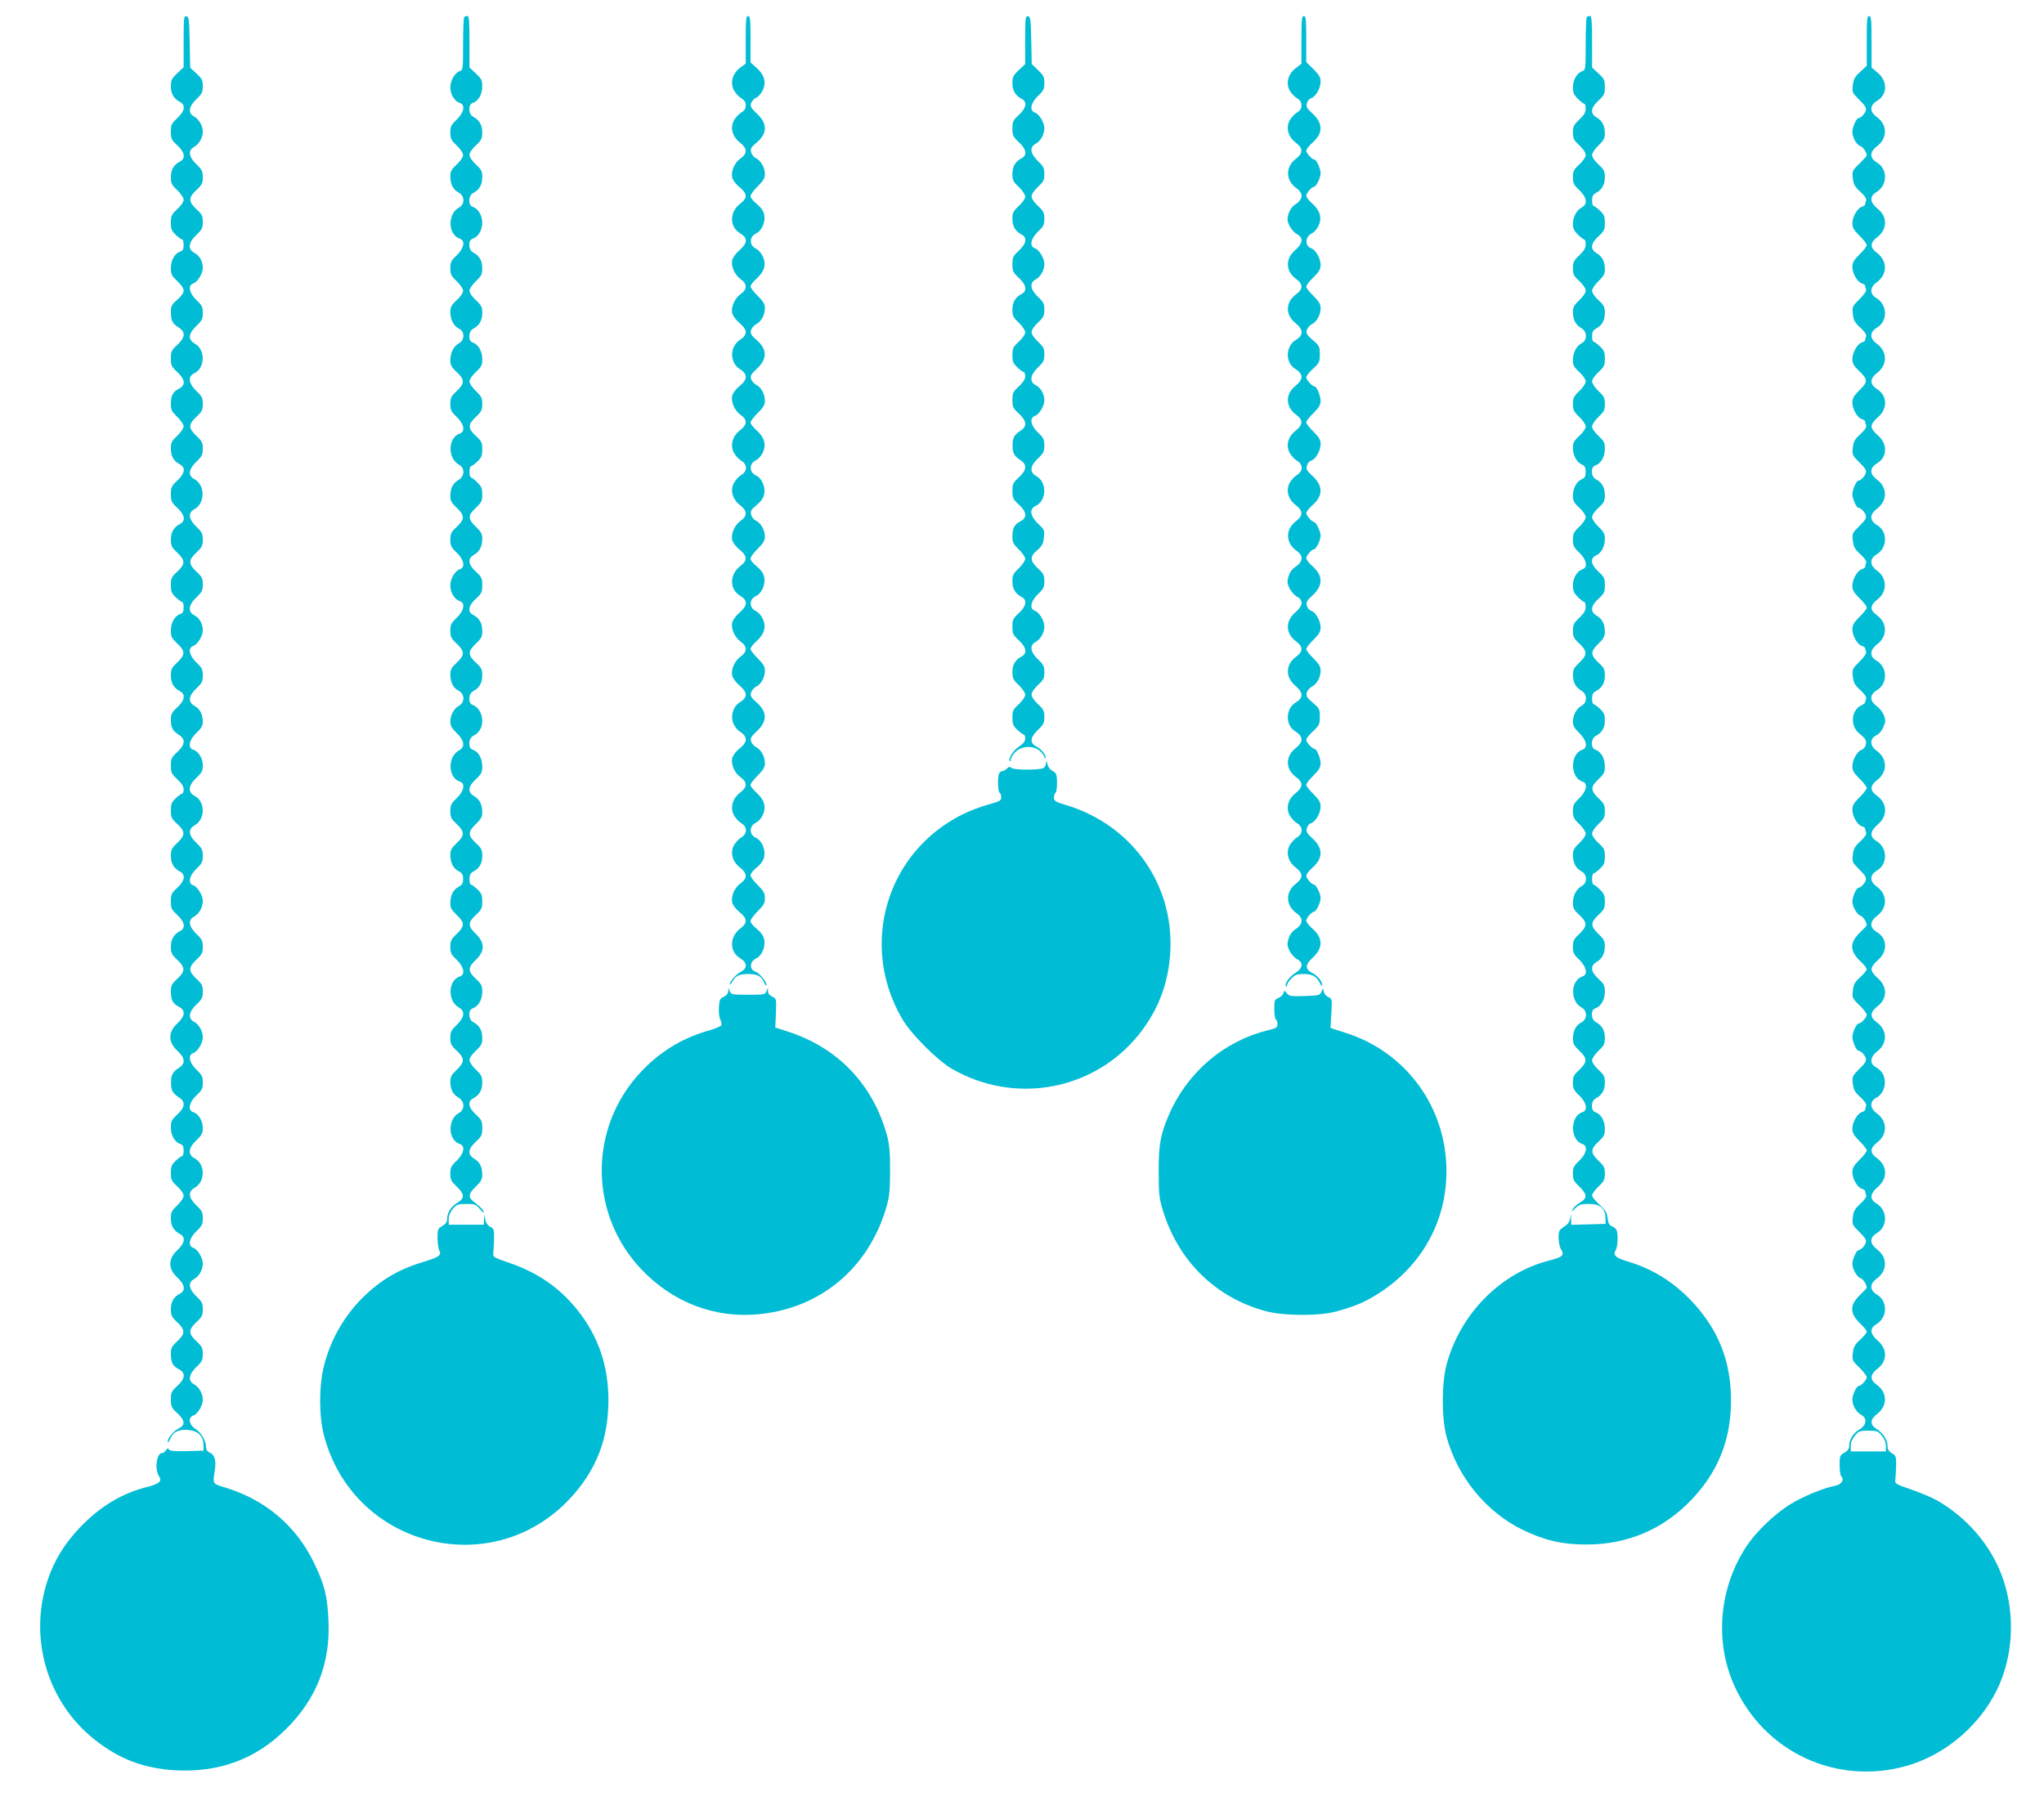
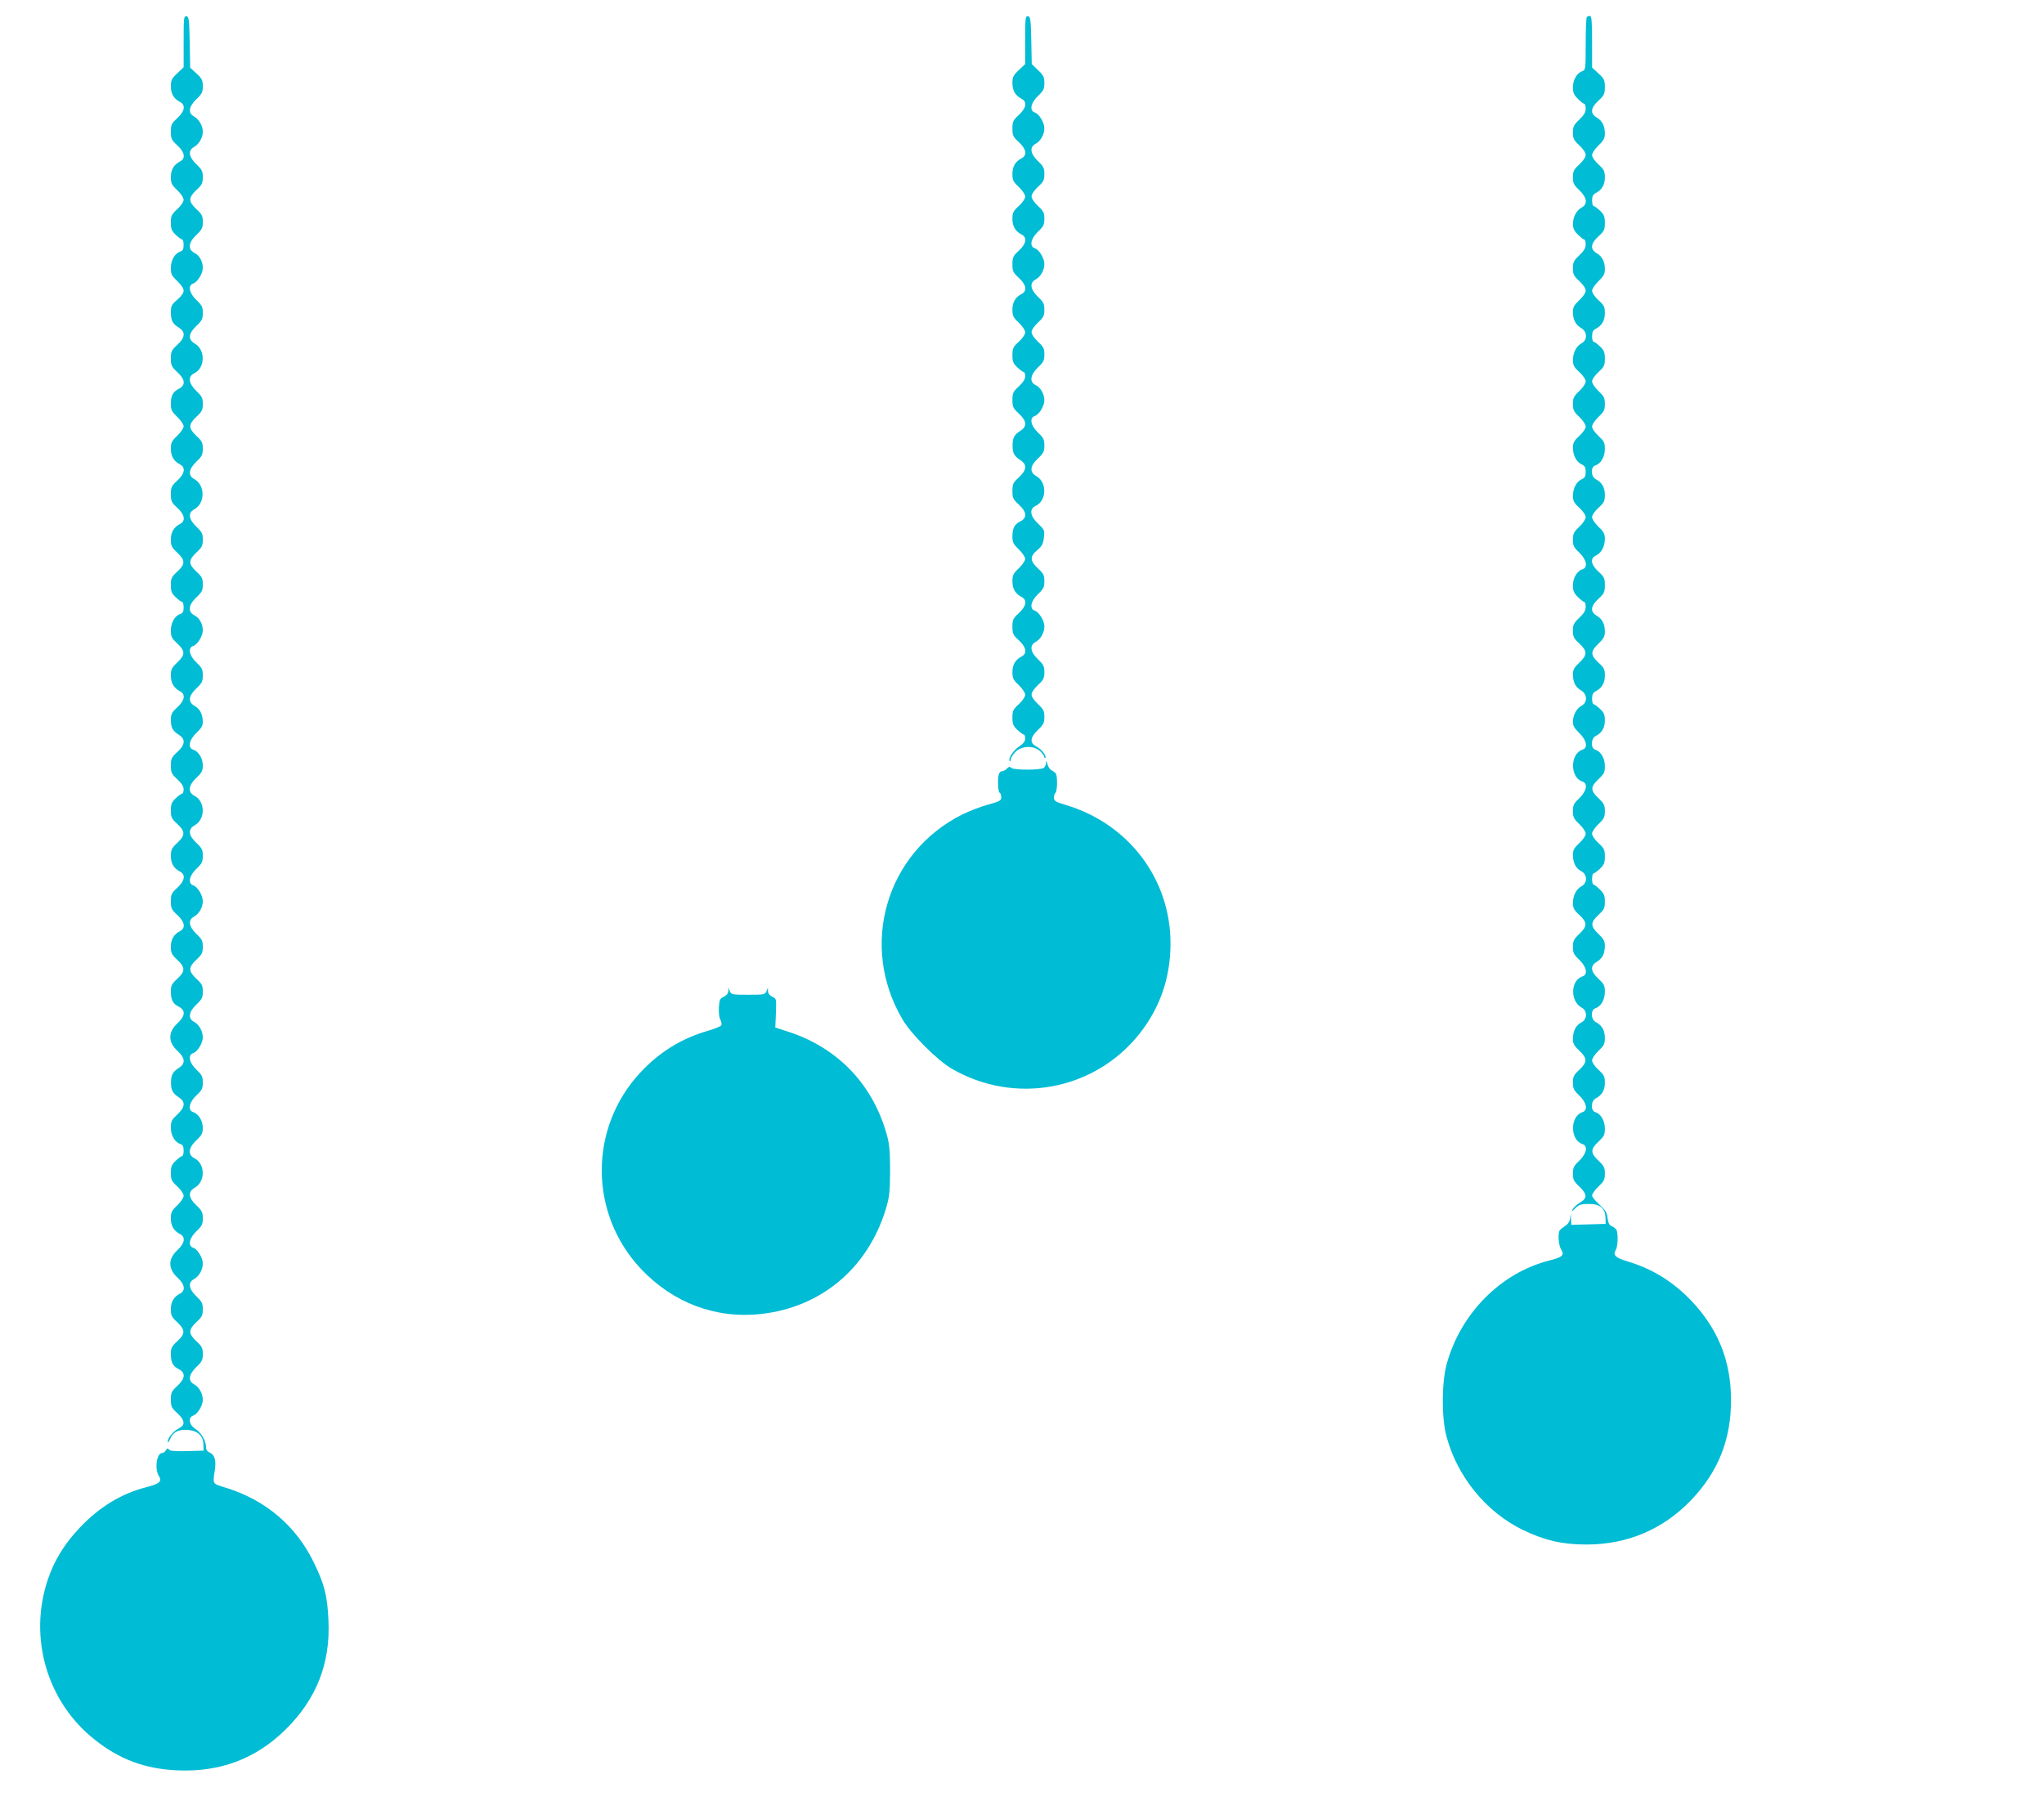
<svg xmlns="http://www.w3.org/2000/svg" version="1.0" width="1280pt" height="1139pt" viewBox="0 0 1280 1139" preserveAspectRatio="xMidYMid meet">
  <g transform="translate(0,1139) scale(0.1,-0.1)" fill="#00bcd4" stroke="none">
    <path d="M1150 11130 l0 -161 -40 -38 c-35 -33 -40 -43 -40 -82 0 -47 19 -78 58 -98 36 -19 29 -58 -18 -101 -36 -33 -40 -42 -40 -85 0 -43 4 -52 40 -85 47 -43 54 -82 18 -101 -39 -20 -58 -51 -58 -98 0 -39 5 -49 40 -82 23 -22 40 -48 40 -60 0 -13 -17 -38 -40 -59 -36 -33 -40 -42 -40 -84 0 -41 5 -52 31 -77 17 -16 35 -29 40 -29 5 0 9 -15 9 -34 0 -26 -5 -36 -20 -41 -35 -11 -60 -54 -60 -103 0 -40 5 -49 40 -82 24 -23 40 -46 40 -60 0 -15 -15 -36 -40 -57 -36 -31 -40 -39 -40 -81 1 -51 10 -69 53 -96 40 -27 36 -61 -13 -106 -36 -33 -40 -42 -40 -85 0 -43 4 -52 40 -85 50 -46 54 -82 10 -105 -38 -19 -50 -43 -50 -96 0 -36 6 -47 40 -80 22 -21 40 -48 40 -59 0 -11 -18 -38 -40 -59 -35 -33 -40 -43 -40 -82 0 -47 19 -78 58 -98 36 -19 29 -58 -18 -101 -36 -33 -40 -42 -40 -85 0 -43 4 -52 40 -85 47 -43 54 -82 18 -101 -39 -20 -58 -51 -58 -98 0 -39 5 -49 40 -82 51 -48 51 -72 0 -119 -36 -33 -40 -42 -40 -84 0 -41 5 -52 31 -77 17 -16 35 -29 40 -29 5 0 9 -15 9 -34 0 -26 -5 -36 -20 -41 -35 -11 -60 -54 -60 -103 0 -40 5 -49 40 -82 51 -47 51 -71 0 -119 -35 -33 -40 -43 -40 -82 0 -47 19 -78 57 -98 37 -19 30 -58 -17 -101 -35 -32 -40 -42 -40 -81 1 -48 11 -66 53 -93 40 -27 36 -61 -13 -106 -36 -33 -40 -42 -40 -85 0 -43 4 -52 40 -85 27 -25 40 -45 40 -63 0 -15 -4 -27 -9 -27 -5 0 -23 -13 -40 -29 -26 -25 -31 -36 -31 -77 0 -42 4 -51 40 -84 51 -47 51 -71 0 -119 -35 -33 -40 -43 -40 -82 0 -47 19 -78 58 -98 36 -19 29 -58 -18 -101 -36 -33 -40 -42 -40 -85 0 -43 4 -52 40 -85 47 -43 54 -82 18 -101 -39 -20 -58 -51 -58 -98 0 -39 5 -49 40 -82 51 -48 51 -72 0 -119 -35 -32 -40 -43 -40 -79 0 -53 12 -77 50 -96 44 -23 40 -59 -10 -105 -58 -54 -58 -116 0 -170 49 -45 53 -79 13 -106 -42 -27 -52 -45 -52 -94 0 -49 10 -67 51 -94 41 -27 37 -61 -12 -106 -35 -33 -40 -42 -40 -82 0 -49 25 -92 60 -103 15 -5 20 -15 20 -41 0 -19 -4 -34 -9 -34 -5 0 -23 -13 -40 -29 -26 -25 -31 -36 -31 -77 0 -42 4 -51 40 -84 23 -21 40 -46 40 -59 0 -12 -17 -38 -40 -60 -35 -33 -40 -43 -40 -82 0 -47 19 -78 58 -98 36 -19 29 -58 -18 -101 -58 -54 -58 -116 0 -170 47 -43 54 -82 18 -101 -39 -20 -58 -51 -58 -98 0 -39 5 -49 40 -82 51 -48 51 -72 0 -119 -35 -32 -40 -43 -40 -79 0 -53 12 -77 50 -96 44 -23 40 -59 -10 -105 -36 -33 -40 -42 -40 -85 0 -43 4 -52 40 -85 48 -44 52 -74 11 -95 -35 -17 -71 -61 -71 -84 1 -9 7 -2 15 16 19 45 51 61 109 58 64 -5 98 -36 100 -91 l1 -39 -104 -3 c-77 -2 -107 1 -113 10 -6 10 -11 9 -19 -5 -5 -9 -16 -17 -24 -17 -34 0 -48 -101 -20 -144 22 -33 4 -49 -79 -70 -156 -40 -293 -123 -417 -254 -95 -100 -159 -204 -200 -326 -122 -363 -4 -766 294 -1001 154 -123 313 -182 509 -192 273 -14 500 71 688 257 191 189 279 411 267 679 -7 157 -24 226 -92 366 -111 228 -299 388 -545 466 -94 29 -88 20 -74 117 8 57 -2 90 -31 104 -17 7 -25 19 -25 36 0 39 -30 90 -66 113 -41 25 -48 73 -13 84 26 9 59 62 59 98 0 39 -23 80 -54 97 -40 21 -35 62 14 109 35 33 40 44 40 81 0 37 -5 48 -40 80 -51 48 -51 72 0 120 35 32 40 43 40 80 0 37 -5 48 -40 81 -49 47 -54 88 -14 109 31 17 54 58 54 97 0 36 -33 89 -59 98 -36 11 -27 60 19 104 35 33 40 44 40 81 0 37 -5 48 -40 81 -51 48 -54 86 -10 111 67 38 66 149 -2 184 -43 22 -39 65 12 113 34 32 40 44 40 78 0 44 -27 87 -60 98 -36 11 -26 62 20 105 35 32 40 43 40 80 0 37 -5 48 -40 81 -46 44 -55 93 -19 104 26 9 59 62 59 98 0 39 -23 80 -54 97 -40 21 -35 62 14 109 35 33 40 44 40 81 0 37 -5 48 -40 80 -51 48 -51 72 0 120 35 32 40 43 40 80 0 37 -5 48 -40 81 -49 47 -54 88 -14 109 31 17 54 58 54 97 0 36 -33 89 -59 98 -36 11 -27 60 19 104 35 33 40 44 40 81 0 37 -5 48 -40 81 -51 48 -54 86 -10 111 67 38 66 149 -2 184 -43 22 -39 65 12 113 34 32 40 44 40 78 0 44 -27 87 -60 98 -36 11 -26 62 20 105 30 28 40 45 40 68 0 47 -17 81 -50 100 -44 25 -41 63 10 111 35 33 40 44 40 81 0 37 -5 48 -40 81 -46 44 -55 93 -19 104 26 9 59 62 59 97 0 41 -21 78 -52 94 -43 22 -39 65 12 113 35 33 40 44 40 81 0 37 -5 48 -40 80 -51 48 -51 72 0 120 35 32 40 43 40 80 0 37 -5 48 -40 81 -49 47 -54 88 -14 109 70 38 70 152 0 190 -40 21 -35 62 14 109 35 33 40 44 40 81 0 37 -5 48 -40 80 -51 48 -51 72 0 120 35 32 40 43 40 80 0 37 -5 48 -40 81 -49 47 -55 92 -14 111 69 32 72 148 4 186 -44 25 -41 63 10 111 35 33 40 44 40 81 0 37 -5 48 -40 81 -46 44 -55 93 -19 104 26 9 59 62 59 97 0 41 -21 78 -52 94 -43 22 -39 65 12 113 35 33 40 44 40 81 0 37 -5 48 -40 80 -51 48 -51 72 0 120 35 32 40 43 40 80 0 37 -5 48 -40 81 -49 47 -54 88 -14 109 30 17 54 58 54 95 0 37 -24 78 -54 95 -40 21 -35 62 14 109 35 33 40 44 40 81 0 37 -5 48 -40 80 l-39 36 -3 160 c-3 142 -5 159 -20 162 -17 3 -18 -10 -18 -158z" />
-     <path d="M2907 11283 c-4 -3 -7 -80 -7 -169 0 -153 -1 -163 -20 -169 -31 -10 -60 -59 -60 -103 0 -43 27 -87 60 -97 35 -11 26 -60 -20 -104 -35 -33 -40 -44 -40 -81 0 -37 5 -48 40 -81 23 -22 40 -48 40 -60 0 -13 -17 -38 -40 -59 -32 -30 -40 -44 -40 -73 0 -49 18 -86 52 -103 39 -20 40 -74 2 -94 -73 -40 -69 -171 6 -195 35 -11 26 -60 -20 -104 -35 -33 -40 -44 -40 -81 0 -37 5 -48 40 -81 23 -22 40 -48 40 -60 0 -13 -17 -38 -40 -59 -33 -30 -40 -44 -40 -74 0 -48 22 -89 54 -104 37 -17 37 -73 0 -92 -33 -18 -54 -59 -54 -106 0 -30 7 -44 40 -74 51 -47 51 -71 0 -119 -35 -33 -40 -44 -40 -81 0 -37 5 -48 40 -81 46 -44 55 -93 20 -104 -75 -24 -79 -155 -6 -195 38 -20 37 -73 -3 -96 -35 -21 -51 -52 -51 -101 0 -29 8 -43 40 -73 51 -48 51 -72 0 -120 -35 -32 -40 -43 -40 -80 0 -37 5 -48 40 -81 46 -44 55 -93 20 -104 -31 -10 -60 -59 -60 -103 0 -43 27 -87 60 -97 35 -11 26 -60 -20 -104 -35 -33 -40 -44 -40 -81 0 -37 5 -48 40 -81 51 -48 51 -72 0 -119 -32 -30 -40 -44 -40 -73 0 -49 18 -86 52 -103 39 -20 40 -74 2 -94 -32 -18 -54 -59 -54 -101 0 -24 10 -41 40 -70 49 -47 54 -88 14 -109 -73 -40 -69 -171 6 -195 35 -11 26 -60 -20 -104 -35 -33 -40 -44 -40 -81 0 -37 5 -48 40 -81 51 -48 51 -72 0 -119 -32 -30 -40 -44 -40 -73 0 -49 18 -86 52 -103 22 -12 28 -21 28 -49 0 -28 -6 -37 -28 -49 -34 -17 -52 -54 -52 -103 0 -29 8 -43 40 -73 51 -47 51 -71 0 -119 -35 -33 -40 -44 -40 -81 0 -37 5 -48 40 -81 46 -44 55 -93 20 -104 -75 -24 -79 -155 -6 -195 40 -21 35 -62 -14 -109 -35 -33 -40 -44 -40 -81 0 -37 5 -48 40 -80 51 -48 51 -72 0 -120 -32 -30 -40 -44 -40 -73 0 -49 16 -80 51 -101 40 -23 41 -76 3 -96 -73 -40 -69 -171 6 -195 35 -11 26 -60 -20 -104 -35 -33 -40 -44 -40 -81 0 -37 5 -48 40 -81 50 -48 51 -73 5 -101 -40 -23 -65 -63 -65 -103 0 -18 -9 -31 -30 -43 -28 -16 -30 -21 -30 -75 0 -32 5 -68 11 -79 16 -29 -1 -41 -106 -73 -152 -46 -265 -114 -376 -224 -118 -119 -200 -264 -241 -428 -31 -125 -31 -314 1 -433 181 -692 1039 -918 1532 -404 170 179 249 376 249 625 0 217 -64 402 -195 566 -111 138 -246 232 -423 293 -99 34 -107 38 -103 61 1 13 4 53 5 89 1 59 -1 65 -24 77 -16 8 -27 24 -31 45 l-6 33 -2 -32 -1 -33 -110 0 -110 0 0 34 c0 22 9 45 26 65 23 28 31 31 84 31 53 0 61 -3 84 -31 14 -17 26 -27 26 -22 -1 13 -23 37 -57 62 -43 30 -42 54 7 100 32 31 40 45 40 74 0 49 -16 80 -51 101 -42 25 -39 60 11 106 36 33 40 42 40 85 0 43 -4 52 -40 85 -47 43 -54 82 -17 101 38 20 57 51 57 98 0 39 -5 49 -40 82 -23 22 -40 48 -40 60 0 13 17 38 40 59 35 32 40 42 40 81 0 47 -19 78 -57 98 -31 16 -33 77 -3 86 35 11 60 54 60 103 0 40 -5 49 -40 82 -51 47 -51 71 0 119 57 54 57 108 0 162 -51 48 -51 72 0 119 36 33 40 42 40 84 0 41 -5 52 -31 77 -17 16 -35 29 -40 29 -5 0 -9 16 -9 35 0 25 6 37 23 46 38 20 57 51 57 98 0 39 -5 49 -40 81 -51 47 -51 71 0 119 32 31 40 45 40 74 0 49 -16 80 -51 101 -42 25 -39 60 11 106 35 33 40 42 40 82 0 49 -25 92 -60 103 -30 9 -28 70 3 86 37 19 57 51 57 95 0 45 -26 88 -60 99 -30 9 -28 70 3 86 38 20 57 51 57 98 0 39 -5 49 -40 81 -51 47 -51 71 0 119 35 33 40 43 40 82 0 47 -19 78 -57 98 -37 19 -30 58 17 101 36 33 40 42 40 85 0 43 -4 52 -40 85 -50 46 -53 81 -11 106 35 21 51 52 51 101 0 29 -8 43 -40 74 -51 48 -51 72 0 119 35 33 40 42 40 83 0 37 -5 51 -31 76 -17 17 -35 31 -40 31 -5 0 -9 16 -9 35 0 19 4 35 9 35 5 0 23 13 40 29 26 25 31 36 31 77 0 42 -4 51 -40 84 -51 47 -51 71 0 119 35 33 40 44 40 81 0 37 -5 48 -40 81 -23 22 -40 48 -40 60 0 13 17 38 40 59 35 33 40 42 40 82 0 49 -25 92 -60 103 -30 9 -28 70 3 86 38 20 57 51 57 98 0 39 -5 49 -40 81 -23 21 -40 46 -40 59 0 12 17 38 40 60 35 33 40 43 40 82 0 47 -19 78 -57 98 -31 16 -33 77 -3 86 34 11 60 54 60 100 0 46 -26 89 -60 100 -30 9 -28 70 3 86 38 20 57 51 57 98 0 39 -5 49 -40 81 -24 23 -40 46 -40 60 0 14 16 37 40 60 35 32 40 42 40 81 0 47 -19 78 -57 98 -31 16 -33 77 -3 86 35 11 60 54 60 103 0 40 -5 49 -40 82 l-40 37 0 161 c0 128 -3 162 -13 162 -8 0 -17 -3 -20 -7z" />
-     <path d="M4670 11141 l0 -149 -35 -26 c-47 -36 -63 -90 -41 -138 9 -18 30 -42 46 -52 22 -13 30 -25 30 -46 0 -21 -8 -33 -30 -46 -16 -10 -37 -34 -46 -52 -22 -47 -6 -100 41 -136 45 -35 46 -67 4 -97 -39 -27 -62 -81 -54 -120 4 -17 23 -43 46 -61 50 -40 51 -68 5 -103 -69 -53 -69 -146 0 -187 48 -28 46 -61 -5 -105 -22 -18 -42 -46 -46 -62 -8 -39 16 -93 54 -120 41 -29 41 -63 0 -92 -38 -27 -62 -81 -54 -120 4 -16 24 -44 46 -62 53 -46 52 -75 -3 -109 -14 -10 -31 -33 -38 -53 -15 -46 2 -99 38 -123 56 -35 56 -67 3 -110 -23 -18 -42 -44 -46 -61 -8 -39 15 -93 54 -120 42 -30 41 -61 -4 -95 -47 -36 -63 -90 -41 -138 9 -18 30 -42 46 -52 42 -24 42 -68 0 -92 -16 -10 -37 -34 -46 -52 -22 -47 -6 -100 41 -136 45 -35 46 -67 4 -97 -39 -27 -62 -81 -54 -120 4 -17 23 -43 46 -61 50 -40 51 -68 5 -103 -69 -53 -69 -146 0 -187 48 -28 46 -61 -5 -105 -22 -18 -42 -46 -46 -62 -8 -39 16 -93 54 -120 20 -14 31 -31 31 -46 0 -15 -11 -32 -31 -46 -38 -27 -62 -81 -54 -120 4 -16 24 -44 46 -62 53 -46 52 -75 -3 -109 -36 -24 -53 -77 -38 -123 7 -20 24 -43 38 -53 56 -35 56 -67 3 -110 -23 -18 -42 -44 -46 -61 -8 -39 15 -93 54 -120 42 -30 41 -61 -4 -95 -47 -36 -63 -90 -41 -138 9 -18 30 -42 46 -52 42 -24 42 -68 0 -92 -16 -10 -37 -34 -46 -52 -22 -47 -6 -100 41 -136 45 -35 46 -67 4 -97 -39 -27 -62 -81 -54 -120 4 -17 23 -43 46 -61 50 -40 51 -68 5 -103 -69 -53 -69 -146 0 -187 44 -26 46 -61 5 -83 -31 -16 -71 -61 -71 -79 1 -6 7 1 16 16 19 36 43 48 99 48 58 0 83 -13 100 -53 8 -18 14 -24 15 -15 0 21 -45 75 -70 83 -39 13 -36 64 6 83 34 16 58 71 50 116 -5 25 -19 45 -46 68 -22 17 -40 39 -40 49 0 10 20 38 45 62 37 37 45 51 45 82 0 31 -8 45 -45 82 -25 24 -45 52 -45 62 0 10 18 32 40 49 27 23 41 43 46 68 8 45 -16 100 -51 116 -45 20 -45 76 0 96 14 7 32 27 41 46 24 50 12 95 -36 139 -22 19 -40 42 -40 51 0 8 20 35 45 59 34 34 45 52 45 76 0 42 -22 84 -54 101 -15 7 -29 25 -33 38 -5 19 2 31 35 61 68 63 68 122 0 182 -34 29 -40 40 -35 61 4 13 18 31 33 38 32 17 54 59 54 101 0 24 -11 42 -45 76 -25 24 -45 51 -45 59 0 9 18 32 40 51 48 44 60 89 36 139 -9 19 -27 39 -41 46 -45 20 -45 76 0 96 35 16 59 71 51 116 -5 25 -19 45 -46 68 -22 17 -40 39 -40 49 0 10 20 38 45 62 35 35 45 52 45 77 0 40 -26 85 -56 99 -13 6 -26 22 -30 37 -6 23 -1 32 34 61 29 24 43 45 48 70 8 44 -16 99 -51 115 -45 20 -45 76 0 96 14 7 32 27 41 46 24 50 12 95 -36 139 -22 19 -40 42 -40 51 0 8 20 35 45 59 34 34 45 52 45 76 0 42 -22 84 -54 101 -15 7 -29 25 -33 38 -5 19 2 31 35 61 68 63 68 122 0 182 -34 29 -40 40 -35 61 4 13 18 31 33 38 32 17 54 59 54 101 0 24 -11 42 -45 76 -25 24 -45 51 -45 59 0 9 18 32 40 51 48 44 60 89 36 139 -9 19 -27 39 -41 46 -13 6 -27 19 -30 30 -9 28 3 54 30 66 35 16 59 71 51 116 -5 25 -19 45 -46 68 -22 17 -40 39 -40 49 0 10 20 38 45 62 35 35 45 52 45 77 0 40 -26 85 -56 99 -13 6 -26 22 -30 37 -6 23 -1 32 34 61 69 57 69 121 -1 184 -32 30 -39 42 -34 61 4 14 18 30 32 36 14 6 32 27 41 46 24 50 12 95 -36 139 l-40 36 0 145 c0 123 -2 146 -15 146 -13 0 -15 -23 -15 -149z" />
    <path d="M6420 11140 l0 -151 -40 -38 c-35 -33 -40 -43 -40 -82 0 -47 19 -78 58 -98 36 -19 29 -58 -18 -101 -36 -33 -40 -42 -40 -85 0 -43 4 -52 40 -85 47 -43 54 -82 18 -101 -39 -20 -58 -51 -58 -98 0 -39 5 -49 40 -82 23 -22 40 -48 40 -60 0 -13 -17 -38 -40 -59 -35 -32 -40 -42 -40 -81 0 -47 19 -78 58 -98 36 -19 29 -58 -18 -101 -36 -33 -40 -42 -40 -85 0 -43 4 -52 40 -85 47 -43 54 -82 18 -101 -39 -20 -58 -51 -58 -98 0 -39 5 -49 40 -82 23 -22 40 -48 40 -60 0 -13 -17 -38 -40 -59 -36 -33 -40 -42 -40 -84 0 -41 5 -52 31 -77 17 -16 35 -29 40 -29 5 0 9 -12 9 -27 0 -18 -13 -38 -40 -63 -36 -33 -40 -42 -40 -85 0 -43 4 -52 40 -85 49 -45 53 -79 13 -106 -42 -27 -52 -45 -52 -94 0 -49 10 -67 52 -94 40 -27 36 -61 -13 -106 -36 -33 -40 -42 -40 -85 0 -43 4 -52 40 -85 50 -46 54 -82 10 -105 -38 -19 -50 -43 -50 -96 0 -36 6 -47 40 -80 22 -21 40 -48 40 -59 0 -11 -18 -38 -40 -59 -35 -33 -40 -43 -40 -82 0 -47 19 -78 58 -98 36 -19 29 -58 -18 -101 -36 -33 -40 -42 -40 -85 0 -43 4 -52 40 -85 47 -43 54 -82 18 -101 -39 -20 -58 -51 -58 -98 0 -39 5 -49 40 -82 23 -22 40 -48 40 -60 0 -13 -17 -38 -40 -59 -36 -33 -40 -42 -40 -84 0 -41 5 -52 31 -77 17 -16 35 -29 40 -29 5 0 9 -11 9 -25 0 -18 -11 -32 -39 -51 -37 -24 -71 -78 -57 -91 3 -3 6 2 6 11 0 10 13 31 29 47 40 39 114 42 155 4 14 -13 26 -30 26 -36 0 -7 3 -9 6 -6 11 11 -24 56 -56 72 -43 22 -40 56 10 104 35 33 40 44 40 81 0 37 -5 48 -40 80 -24 23 -40 46 -40 60 0 14 16 37 40 60 35 32 40 43 40 80 0 37 -5 48 -40 81 -49 47 -54 88 -14 109 31 17 54 58 54 97 0 36 -33 89 -59 98 -36 11 -27 60 19 104 35 33 40 44 40 81 0 37 -5 48 -40 80 -51 47 -52 75 -4 115 29 25 37 39 41 78 5 46 4 49 -36 87 -51 48 -57 93 -15 112 69 32 72 148 4 186 -44 25 -41 63 10 111 35 33 40 44 40 81 0 37 -5 48 -40 81 -46 44 -55 93 -19 104 26 9 59 62 59 98 0 39 -24 81 -54 95 -41 19 -35 64 14 111 35 33 40 44 40 81 0 37 -5 48 -40 80 -24 23 -40 46 -40 60 0 14 16 37 40 60 35 32 40 43 40 80 0 37 -5 48 -40 81 -49 47 -54 88 -14 109 31 17 54 58 54 97 0 36 -33 89 -59 98 -36 11 -27 60 19 104 35 33 40 44 40 81 0 37 -5 48 -40 80 -24 23 -40 46 -40 60 0 14 16 37 40 60 35 32 40 43 40 80 0 37 -5 48 -40 81 -49 47 -54 88 -14 109 31 17 54 58 54 97 0 36 -33 89 -59 98 -36 11 -27 60 19 104 35 33 40 44 40 81 0 37 -5 48 -40 81 l-39 38 -3 148 c-3 131 -5 148 -20 151 -17 3 -18 -9 -18 -148z" />
-     <path d="M8150 11141 l0 -150 -35 -27 c-47 -36 -63 -89 -41 -136 9 -18 30 -42 46 -52 22 -13 30 -25 30 -46 0 -21 -8 -33 -30 -46 -16 -10 -37 -34 -46 -52 -22 -47 -6 -100 41 -136 46 -35 46 -65 1 -100 -68 -51 -66 -136 3 -185 46 -33 42 -70 -11 -104 -16 -10 -32 -33 -39 -56 -9 -32 -9 -44 6 -75 10 -20 31 -44 46 -52 43 -22 39 -59 -10 -100 -64 -55 -61 -134 8 -183 20 -14 31 -31 31 -46 0 -15 -11 -32 -31 -46 -69 -49 -72 -129 -8 -181 52 -41 53 -78 5 -106 -65 -38 -69 -140 -8 -180 56 -35 56 -67 3 -110 -64 -52 -61 -132 8 -181 42 -30 41 -62 -4 -97 -47 -36 -63 -89 -41 -136 9 -18 30 -42 46 -52 42 -24 42 -68 0 -92 -16 -10 -37 -34 -46 -52 -22 -47 -6 -100 41 -136 46 -35 46 -65 1 -100 -68 -51 -66 -136 3 -185 46 -33 42 -70 -11 -104 -16 -10 -32 -33 -39 -56 -9 -32 -9 -44 6 -75 10 -20 31 -44 46 -52 43 -22 39 -59 -10 -100 -64 -55 -61 -134 8 -183 20 -14 31 -31 31 -46 0 -15 -11 -32 -31 -46 -69 -49 -72 -128 -8 -183 51 -43 52 -76 5 -104 -65 -38 -69 -140 -8 -180 56 -35 56 -67 3 -110 -64 -52 -61 -132 8 -181 42 -30 41 -62 -4 -97 -47 -36 -63 -89 -41 -136 9 -18 30 -42 46 -52 42 -24 42 -68 0 -92 -16 -10 -37 -34 -46 -52 -22 -47 -6 -100 41 -136 46 -35 46 -65 1 -100 -68 -51 -66 -136 3 -185 46 -33 42 -70 -11 -104 -16 -10 -32 -33 -39 -56 -9 -32 -9 -44 6 -75 10 -20 31 -44 46 -52 43 -22 39 -57 -9 -87 -38 -24 -71 -71 -59 -84 4 -3 7 0 7 7 0 8 12 27 27 42 23 24 35 28 77 28 56 -1 78 -13 101 -56 8 -16 15 -22 15 -14 0 24 -28 58 -60 75 -48 25 -48 52 -3 94 69 62 70 124 3 184 -22 19 -40 43 -40 51 0 16 34 56 48 56 14 0 42 57 42 85 0 28 -28 85 -42 85 -14 0 -48 40 -48 56 0 8 18 32 40 51 67 60 66 122 -3 184 -33 30 -39 41 -33 62 3 14 15 29 27 32 28 9 59 63 59 104 0 26 -9 42 -45 78 -25 24 -45 50 -45 58 0 8 20 34 45 58 34 34 45 52 45 76 0 33 -25 91 -38 91 -15 0 -52 41 -52 57 0 8 19 33 43 54 39 36 42 43 42 90 0 48 -3 53 -44 88 -37 31 -43 42 -38 63 4 13 18 31 33 38 32 17 54 59 54 101 0 24 -11 42 -45 76 -25 24 -45 50 -45 58 0 8 20 34 45 58 36 36 45 52 45 78 0 41 -31 95 -59 104 -12 3 -24 18 -27 32 -6 21 0 32 33 62 69 62 70 124 3 184 -22 19 -40 43 -40 51 0 16 34 56 48 56 14 0 42 57 42 85 0 26 -28 85 -40 85 -13 0 -50 42 -50 56 0 9 18 32 40 51 67 60 66 122 -3 184 -33 30 -39 41 -33 62 3 14 15 29 27 32 28 9 59 63 59 104 0 26 -9 42 -45 78 -25 24 -45 50 -45 58 0 8 20 34 45 58 34 34 45 52 45 76 0 33 -25 91 -38 91 -15 0 -52 41 -52 57 0 8 19 33 43 54 39 36 42 43 42 90 0 48 -3 54 -44 89 -36 31 -43 42 -38 62 4 13 18 31 33 38 32 17 54 59 54 101 0 24 -11 42 -45 76 -25 24 -45 50 -45 58 0 8 20 34 45 58 36 36 45 52 45 78 0 41 -31 95 -59 104 -41 13 -39 74 4 93 14 7 32 27 41 46 24 50 12 95 -36 139 -22 19 -40 43 -40 51 0 16 34 56 48 56 14 0 42 57 42 85 0 28 -26 85 -38 85 -15 0 -52 41 -52 56 0 9 18 32 40 51 67 60 66 122 -3 184 -33 30 -39 41 -33 62 3 14 15 29 27 32 28 9 59 63 59 104 0 26 -9 42 -45 78 l-45 44 0 144 c0 122 -2 145 -15 145 -13 0 -15 -23 -15 -149z" />
    <path d="M9937 11283 c-4 -3 -7 -80 -7 -169 0 -153 -1 -163 -20 -169 -34 -11 -60 -54 -60 -101 0 -34 6 -48 31 -73 17 -17 35 -31 40 -31 5 0 9 -14 9 -30 0 -23 -10 -41 -40 -69 -35 -33 -40 -44 -40 -81 0 -37 5 -48 40 -80 24 -23 40 -46 40 -60 0 -14 -16 -37 -40 -60 -35 -32 -40 -43 -40 -80 0 -37 5 -48 40 -81 49 -47 54 -88 14 -109 -32 -18 -54 -59 -54 -104 0 -25 8 -43 31 -65 17 -17 35 -31 40 -31 5 0 9 -14 9 -30 0 -23 -10 -41 -40 -69 -35 -33 -40 -44 -40 -81 0 -37 5 -48 40 -80 24 -23 40 -46 40 -60 0 -14 -16 -37 -40 -60 -32 -30 -40 -44 -40 -73 0 -49 16 -80 51 -101 40 -23 41 -76 3 -96 -33 -18 -54 -59 -54 -106 0 -30 7 -44 40 -74 23 -21 40 -46 40 -59 0 -12 -17 -38 -40 -60 -35 -33 -40 -44 -40 -81 0 -37 5 -48 40 -81 23 -22 40 -48 40 -60 0 -13 -17 -38 -40 -59 -33 -30 -40 -44 -40 -74 0 -48 22 -89 54 -104 21 -9 26 -19 26 -47 0 -28 -5 -38 -26 -47 -32 -15 -54 -56 -54 -104 0 -30 7 -44 40 -74 23 -21 40 -46 40 -59 0 -12 -17 -38 -40 -60 -35 -33 -40 -44 -40 -81 0 -37 5 -48 40 -81 46 -44 55 -93 20 -104 -34 -11 -60 -54 -60 -101 0 -34 6 -48 31 -73 17 -17 35 -31 40 -31 5 0 9 -14 9 -30 0 -23 -10 -41 -40 -69 -35 -33 -40 -44 -40 -81 0 -37 5 -48 40 -80 51 -48 51 -72 0 -120 -32 -30 -40 -44 -40 -73 0 -49 16 -80 51 -101 40 -23 41 -76 3 -96 -32 -18 -54 -59 -54 -101 0 -24 10 -41 40 -70 46 -44 55 -93 20 -104 -79 -25 -79 -175 0 -200 35 -11 26 -60 -20 -104 -35 -33 -40 -44 -40 -81 0 -37 5 -48 40 -81 23 -22 40 -48 40 -60 0 -13 -17 -38 -40 -59 -32 -30 -40 -44 -40 -73 0 -49 18 -86 52 -103 39 -20 40 -74 2 -94 -33 -18 -54 -59 -54 -106 0 -30 7 -44 40 -74 51 -47 51 -71 0 -119 -35 -33 -40 -44 -40 -81 0 -37 5 -48 40 -81 46 -44 55 -93 20 -104 -75 -24 -79 -155 -6 -195 38 -20 37 -74 -2 -94 -34 -17 -52 -54 -52 -103 0 -29 8 -43 40 -73 51 -48 51 -72 0 -120 -35 -32 -40 -43 -40 -80 0 -37 5 -48 40 -81 46 -44 55 -93 20 -104 -79 -25 -79 -175 0 -200 35 -11 26 -60 -20 -104 -35 -33 -40 -44 -40 -81 0 -37 5 -48 40 -81 50 -48 51 -73 5 -100 -20 -12 -41 -31 -47 -43 -9 -17 -5 -16 17 7 24 23 36 27 85 27 70 0 102 -27 104 -87 l1 -38 -107 -3 -108 -3 -2 38 c-1 37 -1 37 -5 5 -3 -22 -13 -38 -31 -49 -15 -10 -30 -22 -34 -28 -14 -18 -8 -95 8 -120 23 -35 8 -49 -73 -69 -305 -77 -558 -333 -644 -651 -31 -114 -32 -335 -1 -450 68 -254 247 -473 477 -586 137 -66 247 -92 400 -92 256 0 480 95 656 279 169 177 249 378 249 624 0 246 -80 446 -249 624 -115 120 -244 200 -399 246 -76 23 -93 40 -74 71 13 20 16 97 6 124 -4 9 -17 20 -29 25 -17 6 -24 19 -28 52 -4 35 -14 50 -51 84 -25 22 -46 48 -46 57 0 10 18 35 40 56 35 33 40 44 40 81 0 37 -5 48 -40 81 -51 48 -51 72 0 119 35 33 40 42 40 82 0 49 -25 92 -60 103 -30 9 -28 70 3 86 38 20 57 51 57 98 0 39 -5 49 -40 81 -23 21 -40 46 -40 59 0 12 17 38 40 60 35 33 40 43 40 82 0 47 -19 78 -57 98 -31 16 -33 77 -3 86 35 11 60 54 60 103 0 40 -5 49 -40 82 -50 46 -53 81 -11 106 35 21 51 52 51 101 0 29 -8 43 -40 74 -51 48 -51 72 0 119 35 33 40 42 40 83 0 37 -5 51 -31 76 -17 17 -35 31 -40 31 -5 0 -9 16 -9 35 0 19 4 35 9 35 5 0 23 13 40 29 26 25 31 36 31 77 0 42 -4 51 -40 84 -23 21 -40 46 -40 59 0 12 17 38 40 60 35 33 40 44 40 81 0 37 -5 48 -40 81 -51 48 -51 72 0 119 35 33 40 42 40 82 0 49 -25 92 -60 103 -30 9 -28 70 3 86 38 19 57 51 57 97 0 36 -5 49 -31 73 -17 16 -35 29 -40 29 -5 0 -9 16 -9 35 0 25 6 37 23 46 38 20 57 51 57 98 0 39 -5 49 -40 81 -51 47 -51 71 0 119 32 31 40 45 40 74 0 49 -16 80 -51 101 -42 25 -39 60 11 106 36 33 40 42 40 85 0 43 -4 52 -40 85 -49 45 -54 84 -14 102 32 15 54 56 54 104 0 30 -7 44 -40 75 -23 22 -40 48 -40 60 0 13 17 38 40 59 35 32 40 42 40 81 0 47 -19 78 -57 98 -31 16 -33 77 -3 86 35 11 60 54 60 103 0 40 -5 49 -40 82 -23 21 -40 46 -40 59 0 12 17 38 40 60 35 33 40 44 40 81 0 37 -5 48 -40 81 -23 22 -40 48 -40 60 0 13 17 38 40 59 36 33 40 42 40 84 0 41 -5 52 -31 77 -17 16 -35 29 -40 29 -5 0 -9 16 -9 35 0 25 6 37 23 46 38 20 57 51 57 98 0 39 -5 49 -40 81 -23 21 -40 46 -40 59 0 12 17 38 40 60 32 31 40 45 40 74 0 49 -16 80 -51 101 -42 25 -39 60 11 106 36 33 40 42 40 84 0 41 -5 52 -31 77 -17 16 -35 29 -40 29 -5 0 -9 16 -9 35 0 25 6 37 23 46 38 20 57 51 57 98 0 39 -5 49 -40 81 -23 21 -40 46 -40 59 0 12 17 38 40 60 32 31 40 45 40 74 0 49 -16 80 -51 101 -42 25 -39 60 11 106 36 33 40 42 40 85 0 43 -4 52 -40 85 l-40 37 0 161 c0 128 -3 162 -13 162 -8 0 -17 -3 -20 -7z" />
-     <path d="M11690 11134 l0 -156 -41 -38 c-34 -31 -42 -46 -46 -84 -5 -44 -4 -47 41 -92 37 -36 45 -50 40 -67 -7 -21 -31 -46 -46 -47 -13 0 -38 -58 -38 -85 0 -36 26 -82 50 -90 17 -5 40 -40 40 -60 0 -2 -21 -25 -46 -50 -45 -43 -46 -47 -41 -91 4 -39 12 -53 47 -85 28 -26 40 -44 36 -55 -3 -8 -6 -19 -6 -24 0 -5 -9 -12 -21 -15 -28 -9 -59 -63 -59 -104 0 -26 9 -42 45 -78 25 -24 45 -50 45 -58 0 -8 -20 -34 -45 -58 -36 -36 -45 -52 -45 -78 0 -41 31 -95 59 -104 12 -3 21 -10 21 -15 0 -5 3 -15 6 -23 3 -9 -13 -33 -42 -61 -45 -45 -46 -48 -41 -93 4 -38 12 -53 47 -85 27 -25 40 -44 36 -54 -3 -9 -6 -19 -6 -24 0 -5 -9 -12 -21 -15 -28 -9 -59 -63 -59 -104 0 -27 9 -42 39 -71 59 -56 60 -71 6 -123 -36 -36 -45 -52 -45 -78 0 -41 31 -95 59 -104 12 -3 21 -10 21 -15 0 -5 3 -16 6 -24 4 -11 -8 -29 -36 -55 -35 -32 -43 -46 -47 -85 -5 -44 -4 -47 41 -92 37 -36 45 -50 40 -67 -7 -21 -31 -46 -46 -47 -13 0 -38 -58 -38 -85 0 -27 25 -85 38 -85 15 -1 39 -26 46 -47 5 -17 -3 -31 -40 -67 -45 -45 -46 -48 -41 -92 4 -39 12 -53 47 -85 28 -26 40 -44 36 -55 -3 -8 -6 -19 -6 -24 0 -5 -9 -12 -21 -15 -28 -9 -59 -63 -59 -104 0 -26 9 -42 45 -78 25 -24 45 -50 45 -58 0 -8 -20 -34 -45 -58 -36 -36 -45 -52 -45 -78 0 -41 31 -95 59 -104 12 -3 21 -10 21 -15 0 -5 3 -15 6 -23 3 -9 -13 -33 -42 -61 -45 -45 -46 -48 -41 -93 4 -38 12 -53 47 -85 27 -25 40 -44 36 -54 -3 -9 -6 -19 -6 -23 0 -4 -11 -13 -25 -19 -64 -30 -70 -132 -10 -177 18 -14 36 -32 38 -40 9 -22 -4 -54 -25 -61 -27 -8 -58 -63 -58 -103 0 -26 9 -42 45 -78 25 -24 45 -50 45 -58 0 -8 -20 -34 -45 -58 -36 -36 -45 -52 -45 -78 0 -41 31 -95 59 -104 12 -3 21 -10 21 -15 0 -5 3 -16 6 -24 4 -11 -8 -29 -36 -55 -35 -32 -43 -46 -47 -85 -5 -44 -4 -47 41 -92 37 -36 45 -50 40 -67 -7 -21 -31 -46 -46 -47 -13 0 -38 -58 -38 -85 0 -34 29 -83 53 -91 15 -5 37 -40 37 -59 0 -2 -20 -24 -45 -48 -65 -64 -62 -115 11 -183 19 -18 34 -37 34 -44 0 -7 -18 -29 -41 -50 -34 -31 -42 -46 -46 -84 -5 -44 -4 -48 41 -91 25 -25 46 -52 46 -60 0 -17 -35 -55 -50 -55 -14 0 -40 -55 -40 -85 0 -27 25 -85 38 -85 15 -1 39 -26 46 -47 5 -17 -3 -31 -40 -67 -45 -45 -46 -48 -41 -92 4 -39 12 -53 47 -85 28 -26 40 -44 36 -55 -3 -8 -6 -19 -6 -24 0 -5 -9 -12 -21 -15 -28 -9 -59 -63 -59 -104 0 -26 9 -42 45 -78 25 -24 45 -50 45 -58 0 -8 -20 -34 -45 -58 -36 -36 -45 -52 -45 -78 0 -41 31 -95 59 -104 12 -3 21 -10 21 -15 0 -5 3 -16 6 -24 4 -11 -8 -29 -36 -55 -35 -32 -43 -46 -47 -85 -5 -44 -4 -47 41 -92 37 -36 45 -50 40 -67 -7 -21 -31 -46 -46 -47 -13 0 -38 -58 -38 -85 0 -34 29 -83 53 -91 15 -5 37 -40 37 -59 0 -2 -20 -24 -45 -48 -65 -64 -62 -115 11 -183 19 -18 34 -37 34 -44 0 -7 -18 -29 -41 -50 -34 -31 -42 -46 -46 -84 -5 -44 -4 -48 41 -91 25 -25 46 -52 46 -60 0 -17 -35 -55 -50 -55 -14 0 -40 -55 -40 -85 0 -37 24 -78 54 -95 40 -21 36 -65 -9 -92 -40 -23 -65 -63 -65 -103 0 -18 -9 -31 -30 -43 -28 -16 -30 -21 -30 -78 0 -33 5 -65 11 -71 20 -20 0 -50 -38 -58 -72 -13 -202 -67 -282 -116 -94 -58 -209 -167 -268 -254 -179 -264 -209 -608 -79 -889 189 -411 637 -618 1073 -496 255 71 484 273 587 518 88 208 92 463 11 677 -72 191 -218 361 -403 467 -31 18 -104 49 -162 69 -97 33 -105 38 -101 60 1 13 4 53 5 88 1 54 -2 65 -19 75 -27 15 -35 27 -35 56 0 33 -30 77 -69 101 -42 26 -41 59 3 93 68 51 66 136 -3 185 -42 30 -41 62 4 97 65 49 66 124 4 178 -49 41 -52 77 -10 102 72 42 74 145 5 186 -46 27 -47 67 -3 99 69 49 71 134 3 185 -47 36 -47 74 0 102 69 41 67 144 -5 186 -42 25 -39 61 10 102 64 55 61 134 -8 183 -42 30 -41 61 3 95 68 51 66 136 -3 185 -42 30 -43 74 -3 95 51 26 71 97 42 152 -8 14 -27 32 -42 40 -41 21 -38 64 6 98 68 51 66 136 -3 185 -42 30 -41 62 4 97 65 49 66 124 4 178 -24 20 -39 42 -39 56 0 14 15 36 39 56 63 54 61 137 -5 176 -47 28 -47 66 0 102 68 51 66 136 -3 185 -44 32 -43 72 3 99 69 41 67 144 -5 186 -42 25 -39 61 10 102 64 55 61 134 -8 183 -42 30 -41 61 3 95 68 51 66 136 -3 185 -42 30 -43 74 -3 95 26 13 42 36 56 79 9 28 -18 81 -53 106 -44 32 -43 72 3 99 69 41 67 144 -5 186 -42 25 -40 65 5 100 68 51 66 136 -3 185 -42 30 -41 61 4 95 66 50 64 137 -4 185 -42 30 -43 73 -2 97 72 42 74 145 5 186 -47 28 -47 66 0 102 68 51 66 136 -3 185 -44 32 -43 72 3 99 66 39 68 122 5 176 -24 20 -39 42 -39 56 0 14 15 36 39 56 63 54 61 135 -4 177 -47 30 -47 65 -1 101 68 51 66 136 -3 185 -44 32 -43 72 3 99 69 41 67 144 -5 186 -41 24 -40 67 2 97 69 49 71 134 3 185 -45 34 -44 64 1 98 65 50 66 128 4 178 -50 40 -53 78 -10 104 72 42 74 145 5 186 -47 28 -47 66 0 102 68 51 66 136 -3 185 -44 32 -43 72 3 99 66 39 68 122 5 176 l-39 33 0 161 c0 137 -2 162 -15 162 -13 0 -15 -24 -15 -156z m94 -8735 c17 -20 26 -43 26 -65 l0 -34 -110 0 -110 0 0 34 c0 22 9 45 26 65 23 28 31 31 84 31 53 0 61 -3 84 -31z" />
    <path d="M6551 6615 c0 -12 -6 -26 -13 -33 -16 -16 -190 -16 -205 -1 -9 9 -16 8 -28 -5 -9 -9 -22 -16 -30 -16 -7 0 -16 -7 -19 -16 -10 -25 -7 -112 4 -119 6 -3 10 -16 10 -29 0 -20 -10 -25 -82 -45 -45 -12 -118 -40 -162 -62 -477 -238 -647 -820 -375 -1282 53 -92 219 -258 309 -310 395 -229 893 -137 1175 218 130 164 195 353 195 567 0 403 -263 750 -657 867 -64 19 -73 25 -73 46 0 13 5 27 10 30 11 7 13 105 2 120 -4 6 -16 15 -27 21 -11 6 -23 24 -26 40 -5 20 -7 23 -8 9z" />
    <path d="M4561 5183 c-1 -14 -11 -27 -28 -35 -25 -12 -28 -19 -31 -68 -2 -30 2 -64 9 -76 6 -12 9 -28 7 -34 -2 -7 -41 -23 -86 -36 -163 -47 -303 -133 -421 -260 -325 -348 -323 -885 3 -1231 201 -213 469 -314 753 -282 376 42 667 287 780 656 23 78 26 105 27 238 0 116 -4 166 -18 219 -86 320 -306 553 -621 655 l-80 26 4 91 c3 89 3 90 -23 102 -16 7 -26 20 -27 34 l0 23 -9 -22 c-9 -22 -15 -23 -115 -23 -100 0 -106 1 -115 23 l-9 22 0 -22z" />
-     <path d="M8275 5178 c-9 -21 -17 -23 -105 -26 -85 -3 -97 -1 -111 17 -17 20 -17 20 -22 1 -3 -11 -17 -24 -31 -30 -24 -9 -26 -14 -26 -69 0 -33 5 -63 10 -66 6 -3 10 -17 10 -29 0 -21 -8 -26 -66 -40 -274 -69 -501 -265 -615 -530 -52 -122 -64 -188 -63 -356 0 -139 3 -164 27 -243 97 -315 330 -544 642 -628 113 -31 336 -32 445 -2 126 35 188 63 279 123 275 184 423 475 408 800 -18 380 -265 704 -626 820 l-99 32 5 91 c5 89 5 92 -18 102 -13 6 -26 20 -29 33 l-5 23 -10 -23z" />
  </g>
</svg>